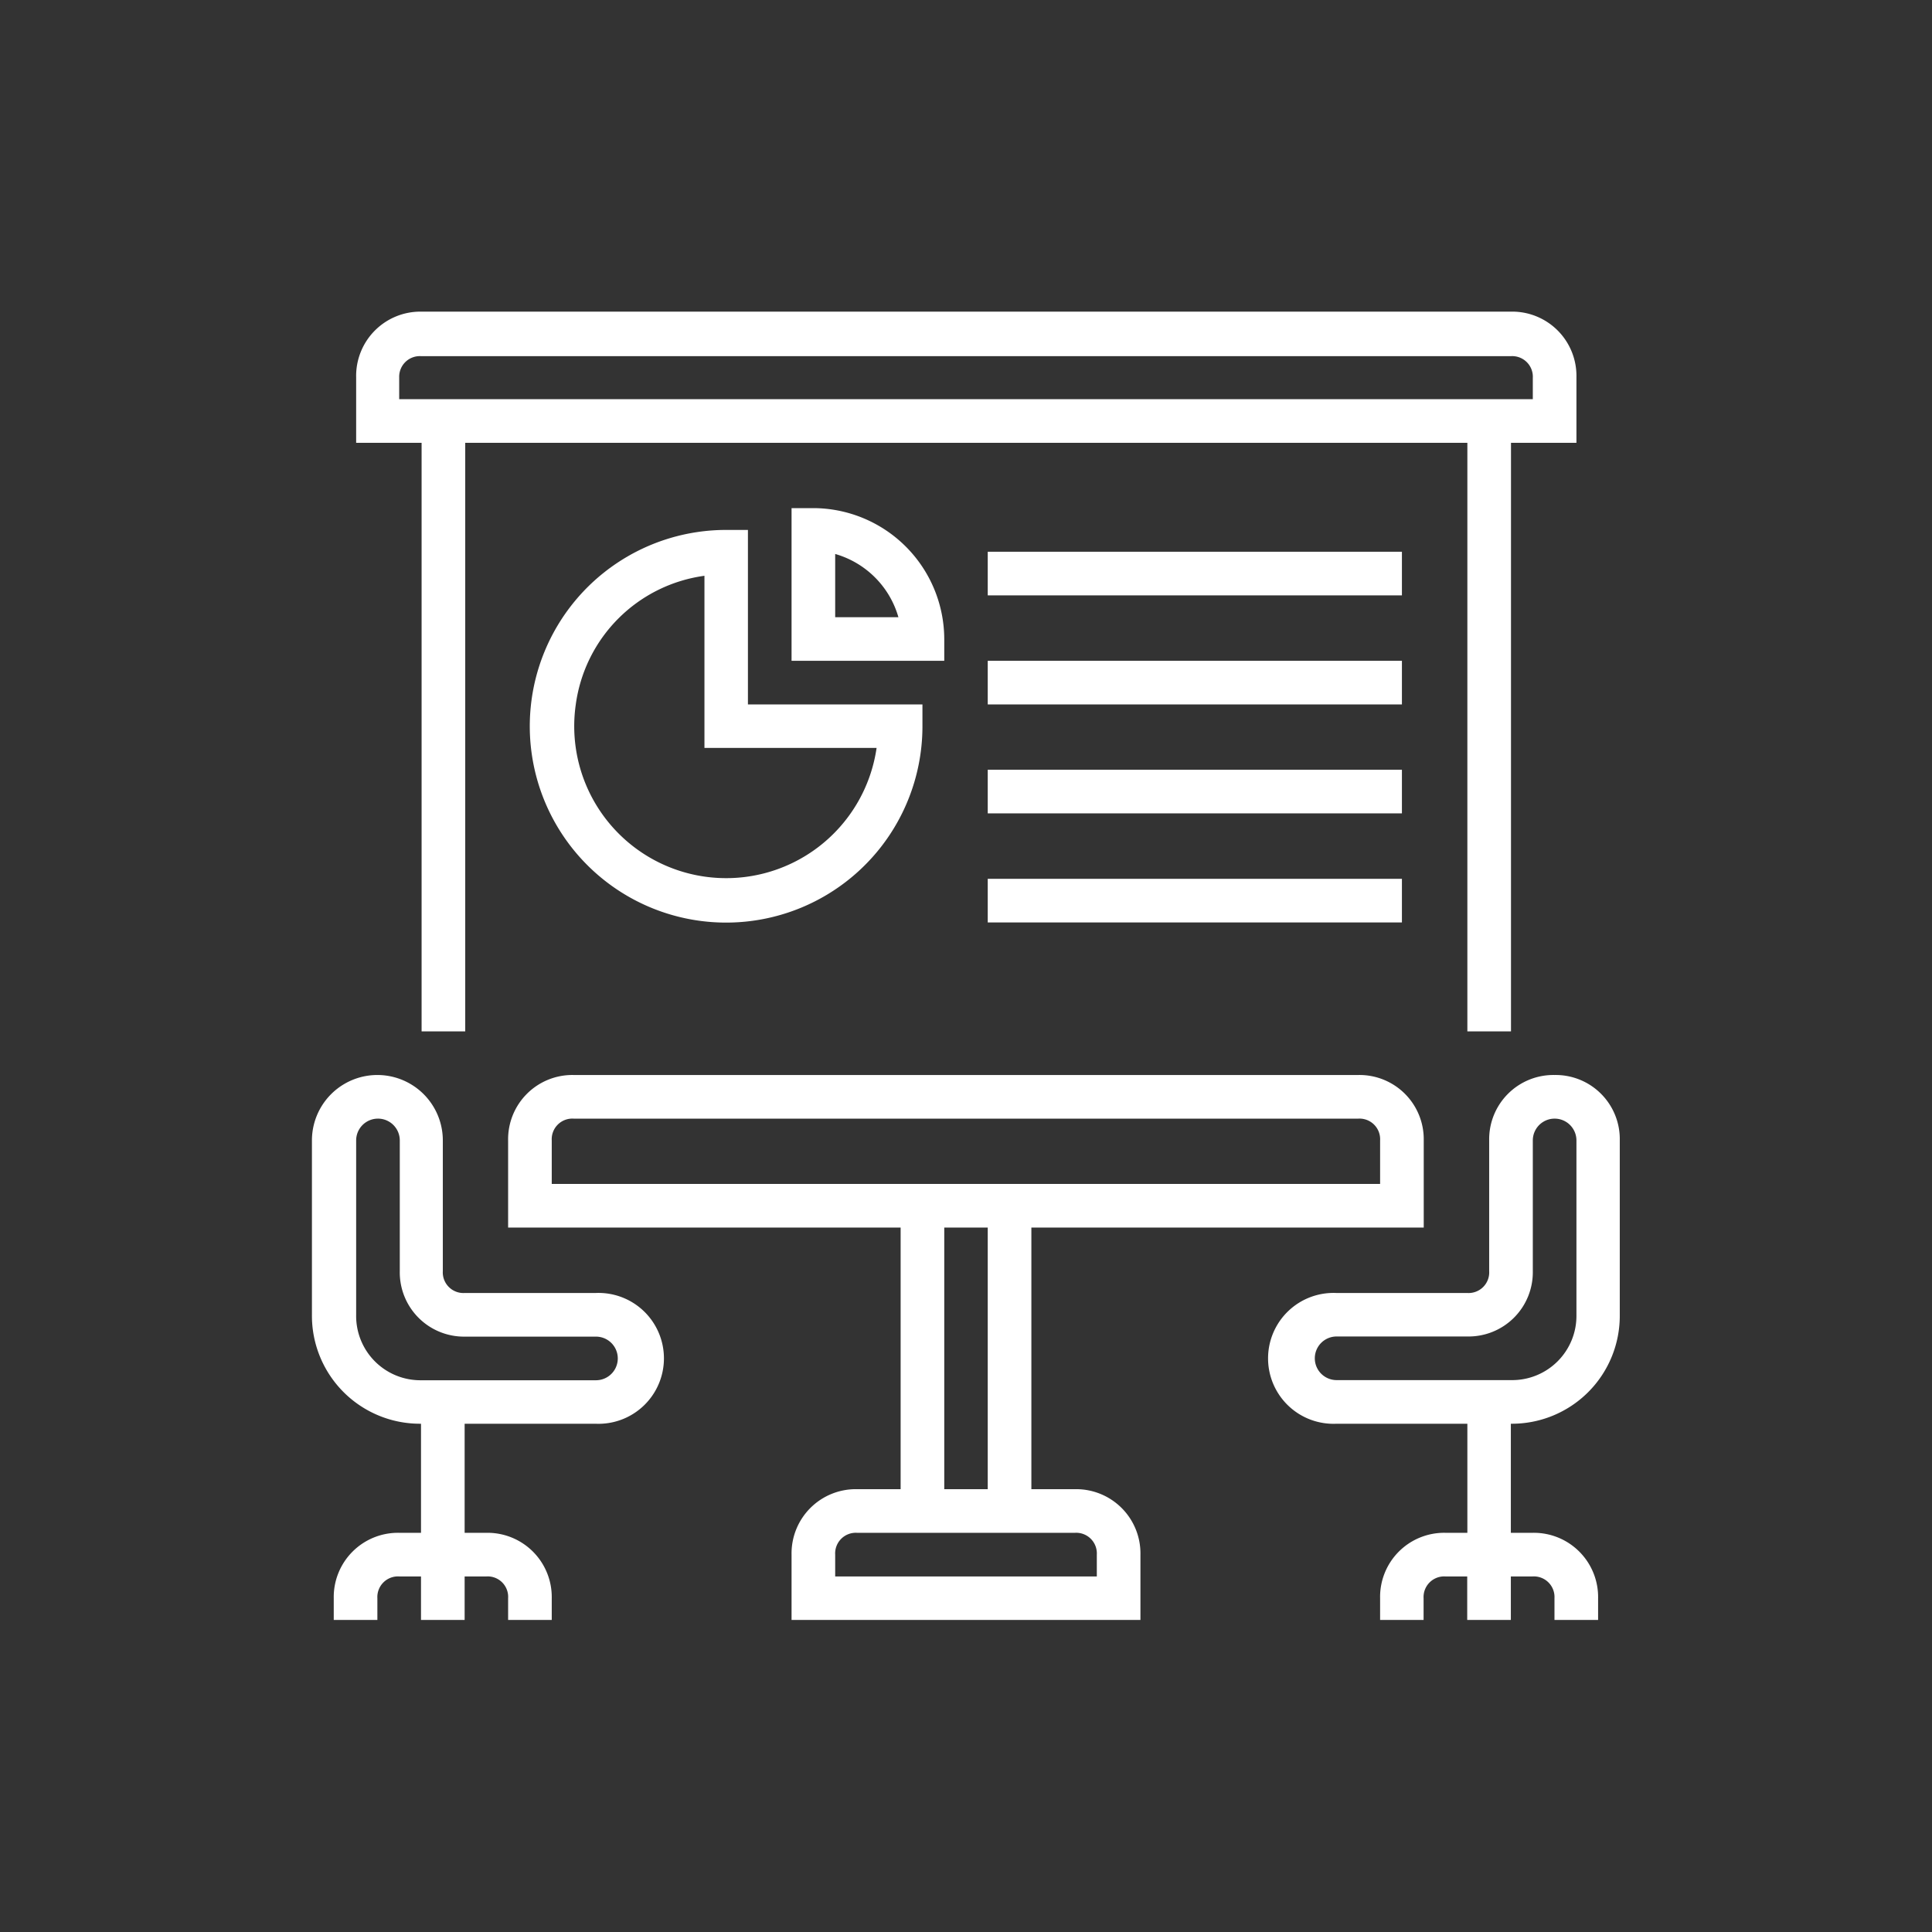
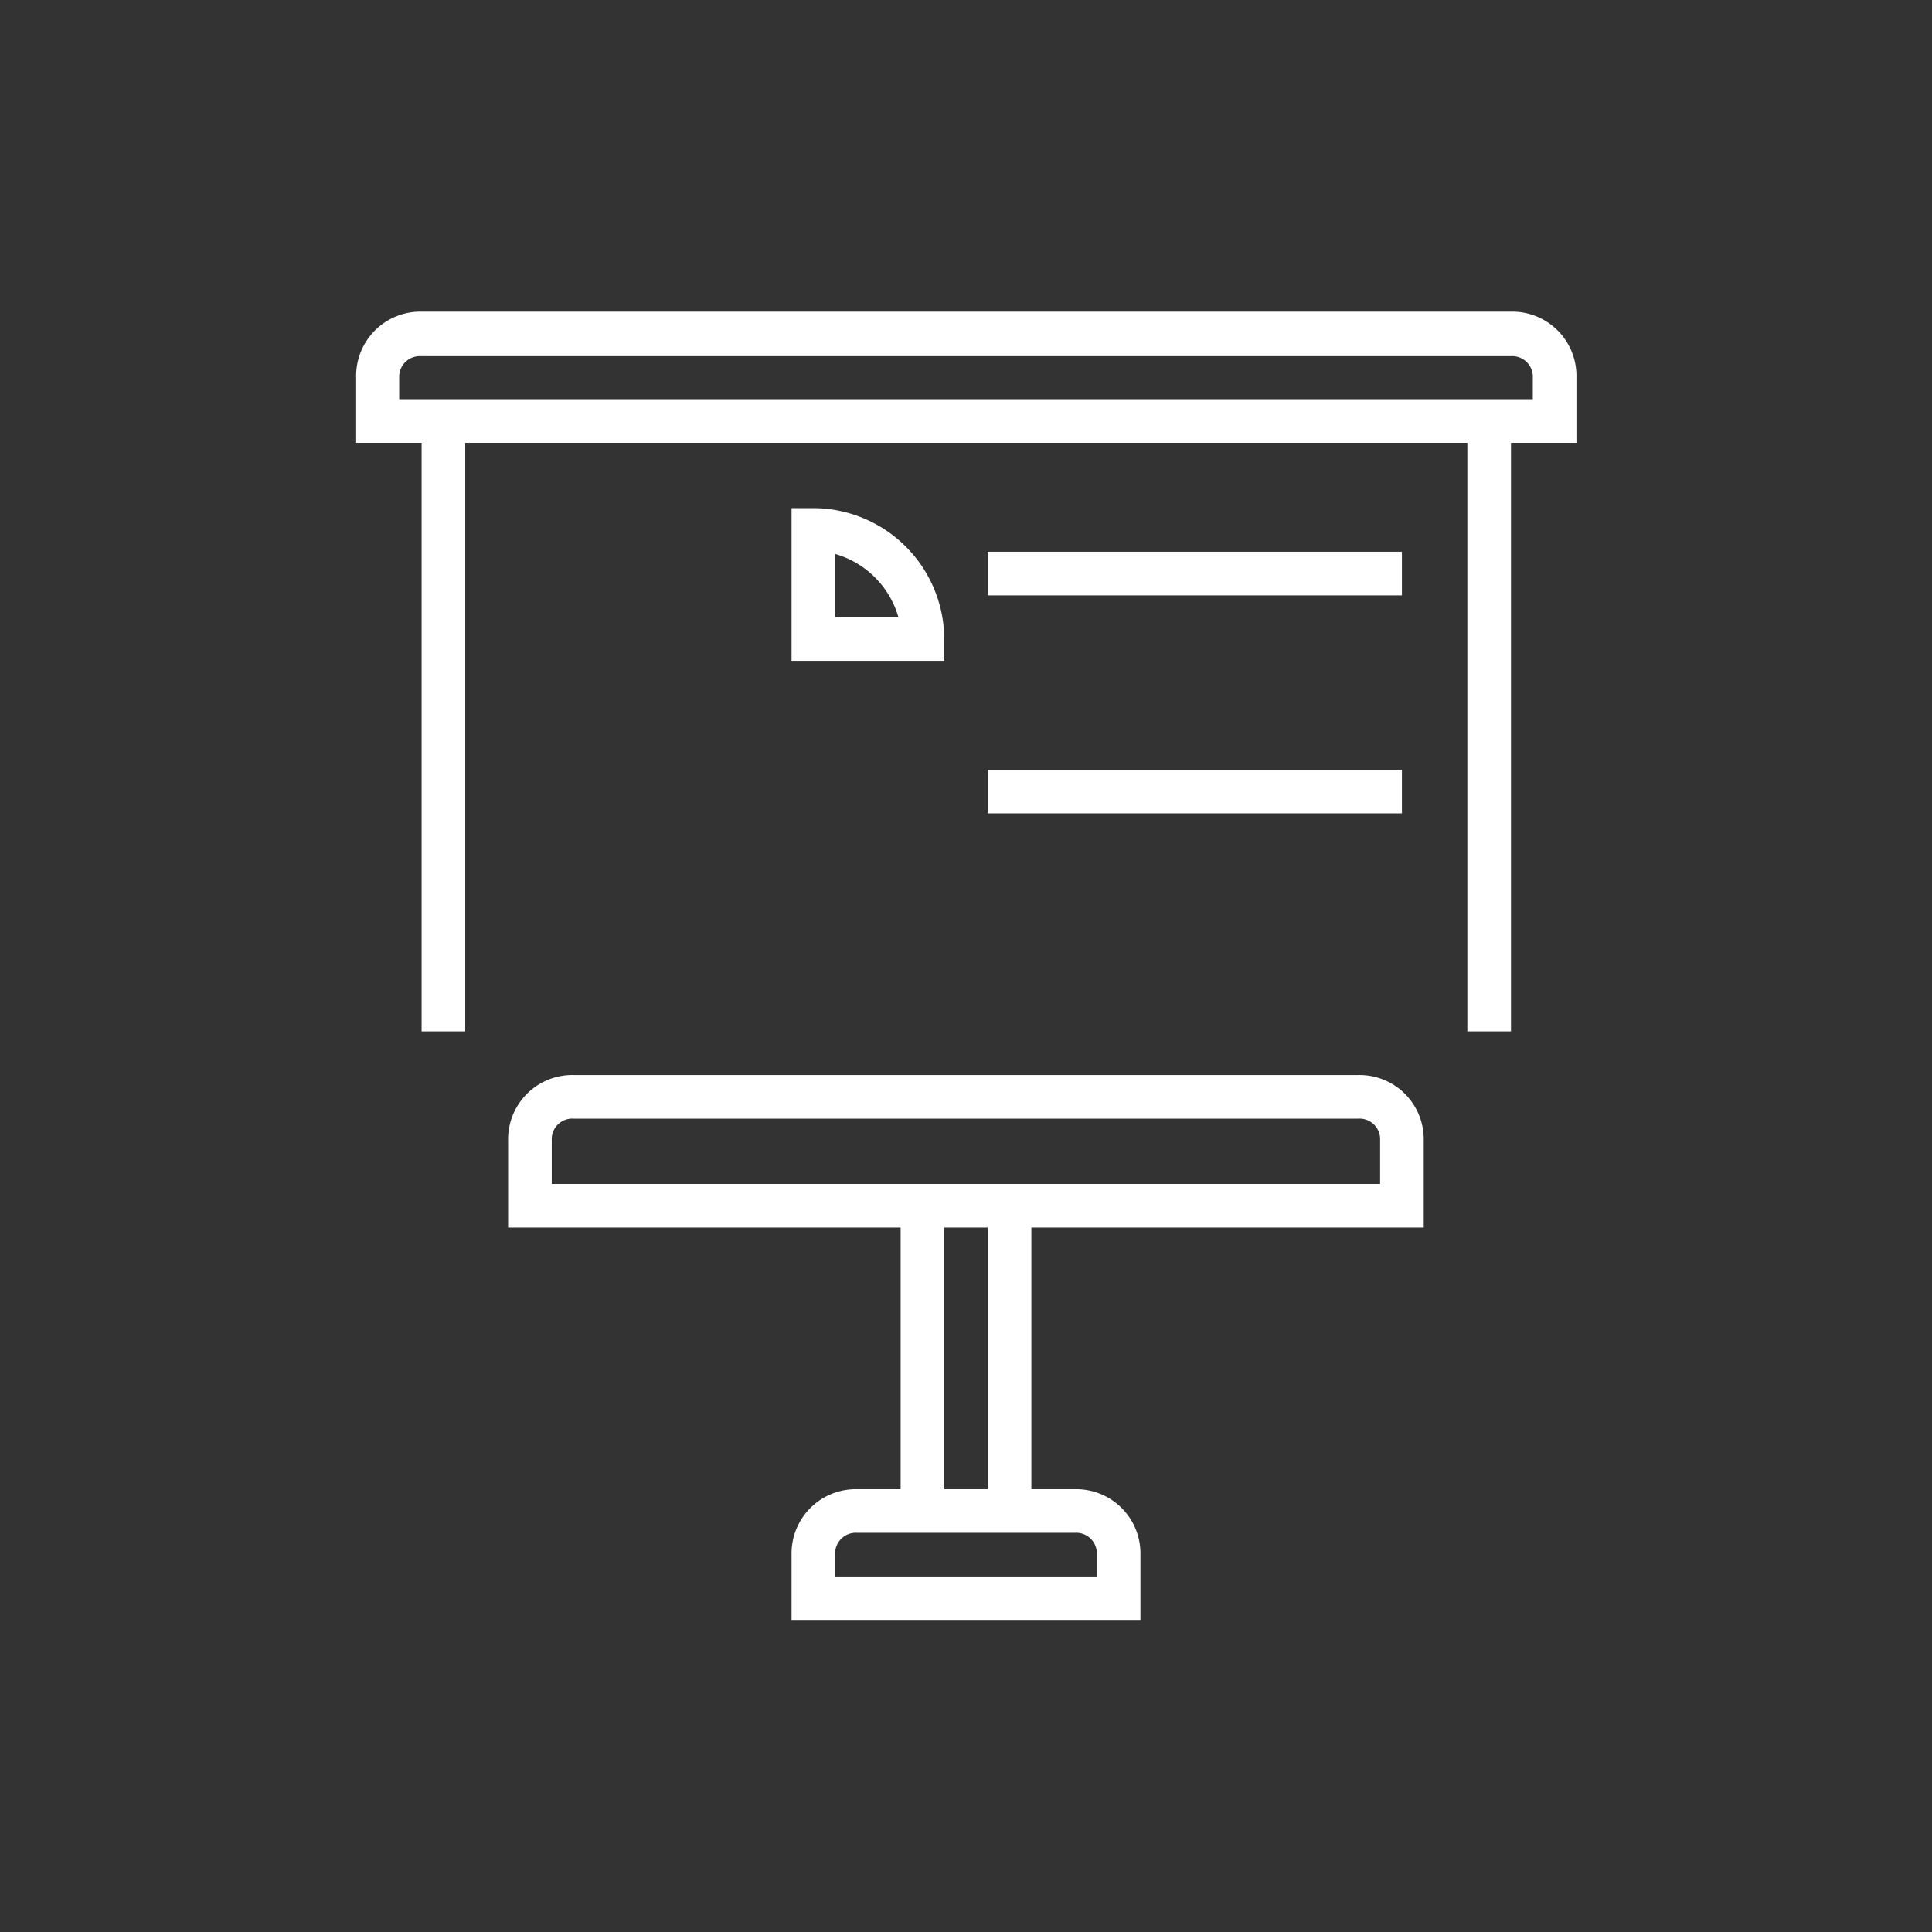
<svg xmlns="http://www.w3.org/2000/svg" viewBox="0 0 130.19 130.19">
  <rect x="0" y="0" width="130.19" height="130.19" fill="#333333" stroke="none" />
  <defs>
    <style>.cls-1{fill:none;stroke:#fff;stroke-miterlimit:10;stroke-width:1.28px;opacity:0;}.cls-2{fill:#fff;}</style>
  </defs>
  <title>ico_equip</title>
  <g id="レイヤー_2" data-name="レイヤー 2">
    <g id="Img_svg_" data-name="Img (svg)">
      <circle class="cls-1" cx="65.09" cy="65.09" r="64.45" />
      <path class="cls-2" d="M101.82,69.5V29.84h4.41V25.43A4.33,4.33,0,0,0,101.82,21H28.37A4.33,4.33,0,0,0,24,25.43v4.41h4.41V69.5h2.94V29.84H98.88V69.5ZM26.9,25.43A1.39,1.39,0,0,1,28.37,24h73.45a1.39,1.39,0,0,1,1.47,1.47V26.9H26.9Z" />
      <path class="cls-2" d="M95.94,82.72V76.85a4.33,4.33,0,0,0-4.4-4.41H38.65a4.33,4.33,0,0,0-4.41,4.41v5.87H60.69v17.63H57.75a4.33,4.33,0,0,0-4.41,4.41v4.4H76.85v-4.4a4.33,4.33,0,0,0-4.41-4.41H69.5V82.72ZM37.18,76.85a1.39,1.39,0,0,1,1.47-1.47H91.54A1.39,1.39,0,0,1,93,76.85v2.93H37.18Zm36.73,27.91v1.47H56.28v-1.47a1.39,1.39,0,0,1,1.47-1.47H72.44A1.39,1.39,0,0,1,73.91,104.76Zm-7.35-4.41H63.63V82.72h2.93Z" />
-       <path class="cls-2" d="M104.76,72.44a4.33,4.33,0,0,0-4.41,4.41v8.81a1.39,1.39,0,0,1-1.47,1.47H90.07a4.41,4.41,0,1,0,0,8.81h8.81v7.35H97.41A4.32,4.32,0,0,0,93,107.7v1.46h2.93V107.7a1.39,1.39,0,0,1,1.47-1.47h1.47v2.93h2.94v-2.93h1.47a1.39,1.39,0,0,1,1.47,1.47v1.46h2.94V107.7a4.33,4.33,0,0,0-4.41-4.41h-1.47V95.94a7.27,7.27,0,0,0,7.34-7.34V76.85A4.32,4.32,0,0,0,104.76,72.44Zm1.47,16.16A4.33,4.33,0,0,1,101.82,93H90.07a1.47,1.47,0,0,1,0-2.94h8.81a4.33,4.33,0,0,0,4.41-4.41V76.85a1.47,1.47,0,0,1,2.94,0Z" />
-       <path class="cls-2" d="M28.37,95.94v7.35H26.9a4.33,4.33,0,0,0-4.41,4.41v1.46h2.94V107.7a1.39,1.39,0,0,1,1.47-1.47h1.47v2.93h2.94v-2.93h1.47a1.38,1.38,0,0,1,1.46,1.47v1.46h2.94V107.7a4.33,4.33,0,0,0-4.4-4.41H31.31V95.94h8.81a4.41,4.41,0,1,0,0-8.81H31.31a1.39,1.39,0,0,1-1.47-1.47V76.85a4.41,4.41,0,0,0-8.82,0V88.6A7.28,7.28,0,0,0,28.37,95.94ZM24,76.85a1.47,1.47,0,0,1,2.94,0v8.81a4.33,4.33,0,0,0,4.41,4.41h8.81a1.47,1.47,0,0,1,0,2.94H28.37A4.33,4.33,0,0,1,24,88.6Z" />
      <path class="cls-2" d="M66.56,37.18H94.47v2.94H66.56Z" />
-       <path class="cls-2" d="M66.56,44.53H94.47v2.94H66.56Z" />
      <path class="cls-2" d="M66.56,51.87H94.47v2.94H66.56Z" />
-       <path class="cls-2" d="M66.56,59.22H94.47v2.94H66.56Z" />
-       <path class="cls-2" d="M48.93,35.71A13.23,13.23,0,1,0,62.16,48.93V47.47H50.4V35.71ZM59.07,50.4A10.24,10.24,0,1,1,38.8,47.47a10.13,10.13,0,0,1,8.67-8.67V50.4Z" />
+       <path class="cls-2" d="M66.56,59.22v2.94H66.56Z" />
      <path class="cls-2" d="M63.63,43.06a8.85,8.85,0,0,0-8.82-8.82H53.34V44.53H63.63Zm-7.35-1.47V37.33a6.21,6.21,0,0,1,4.26,4.26Z" />
    </g>
  </g>
</svg>